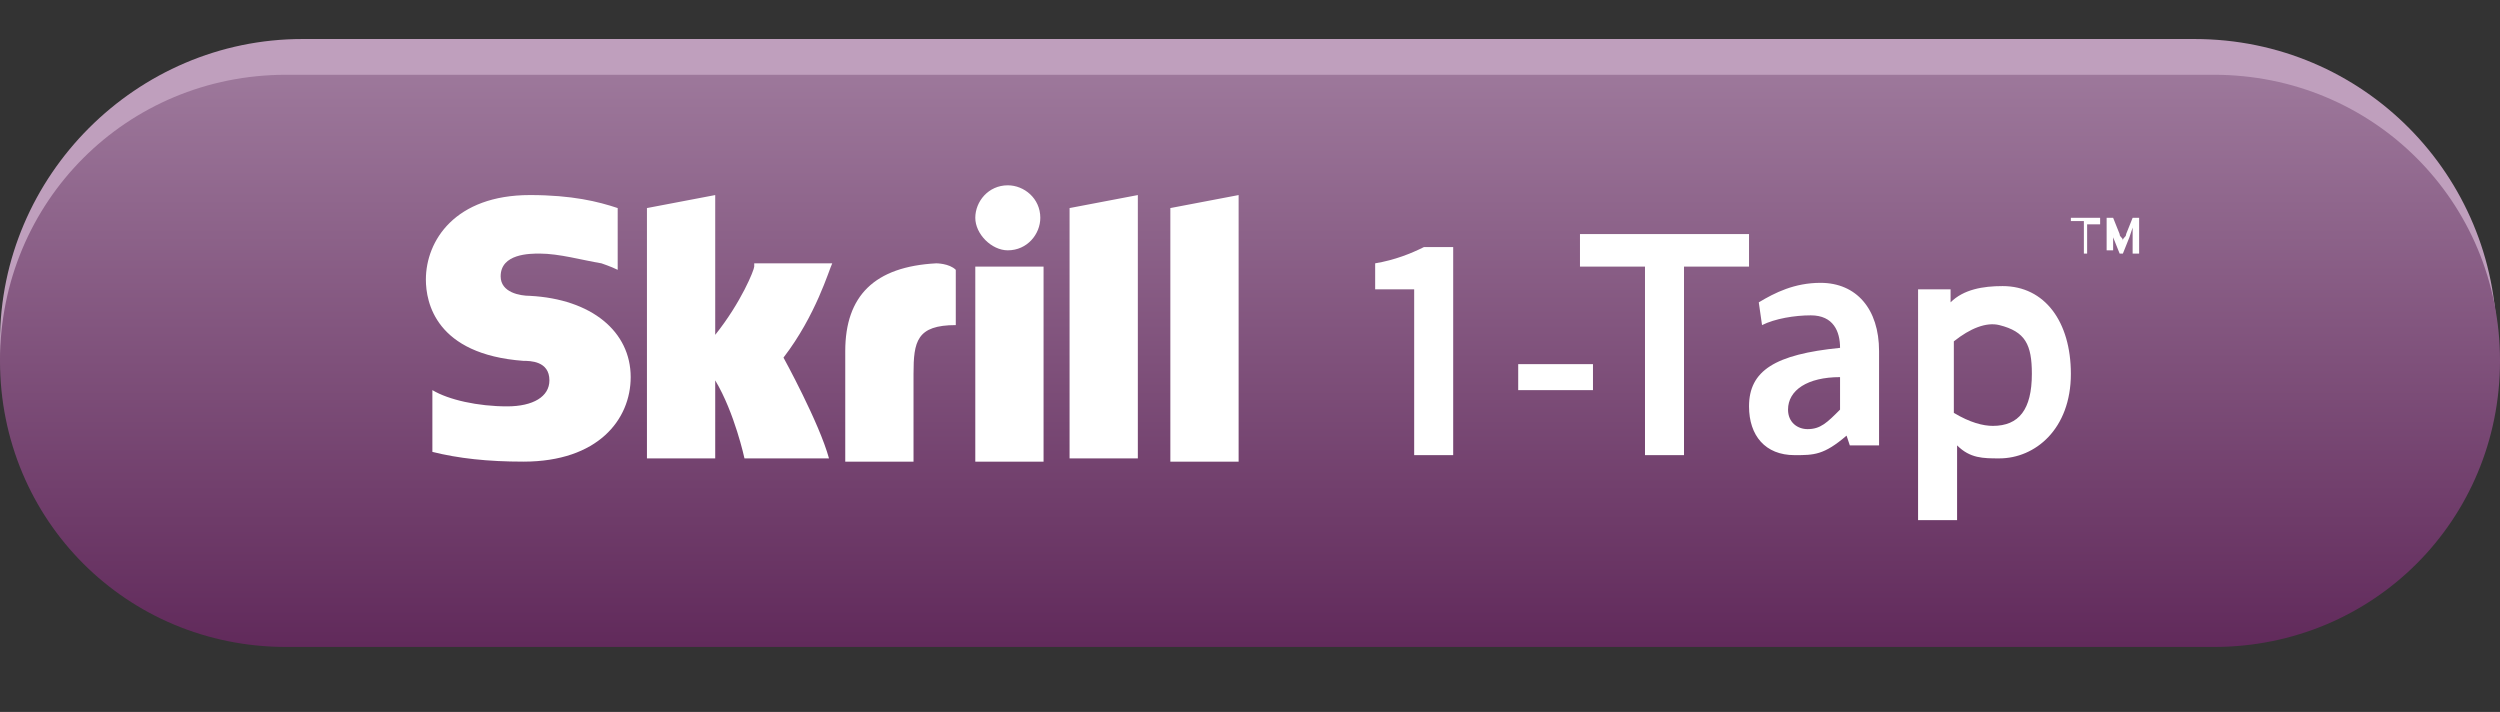
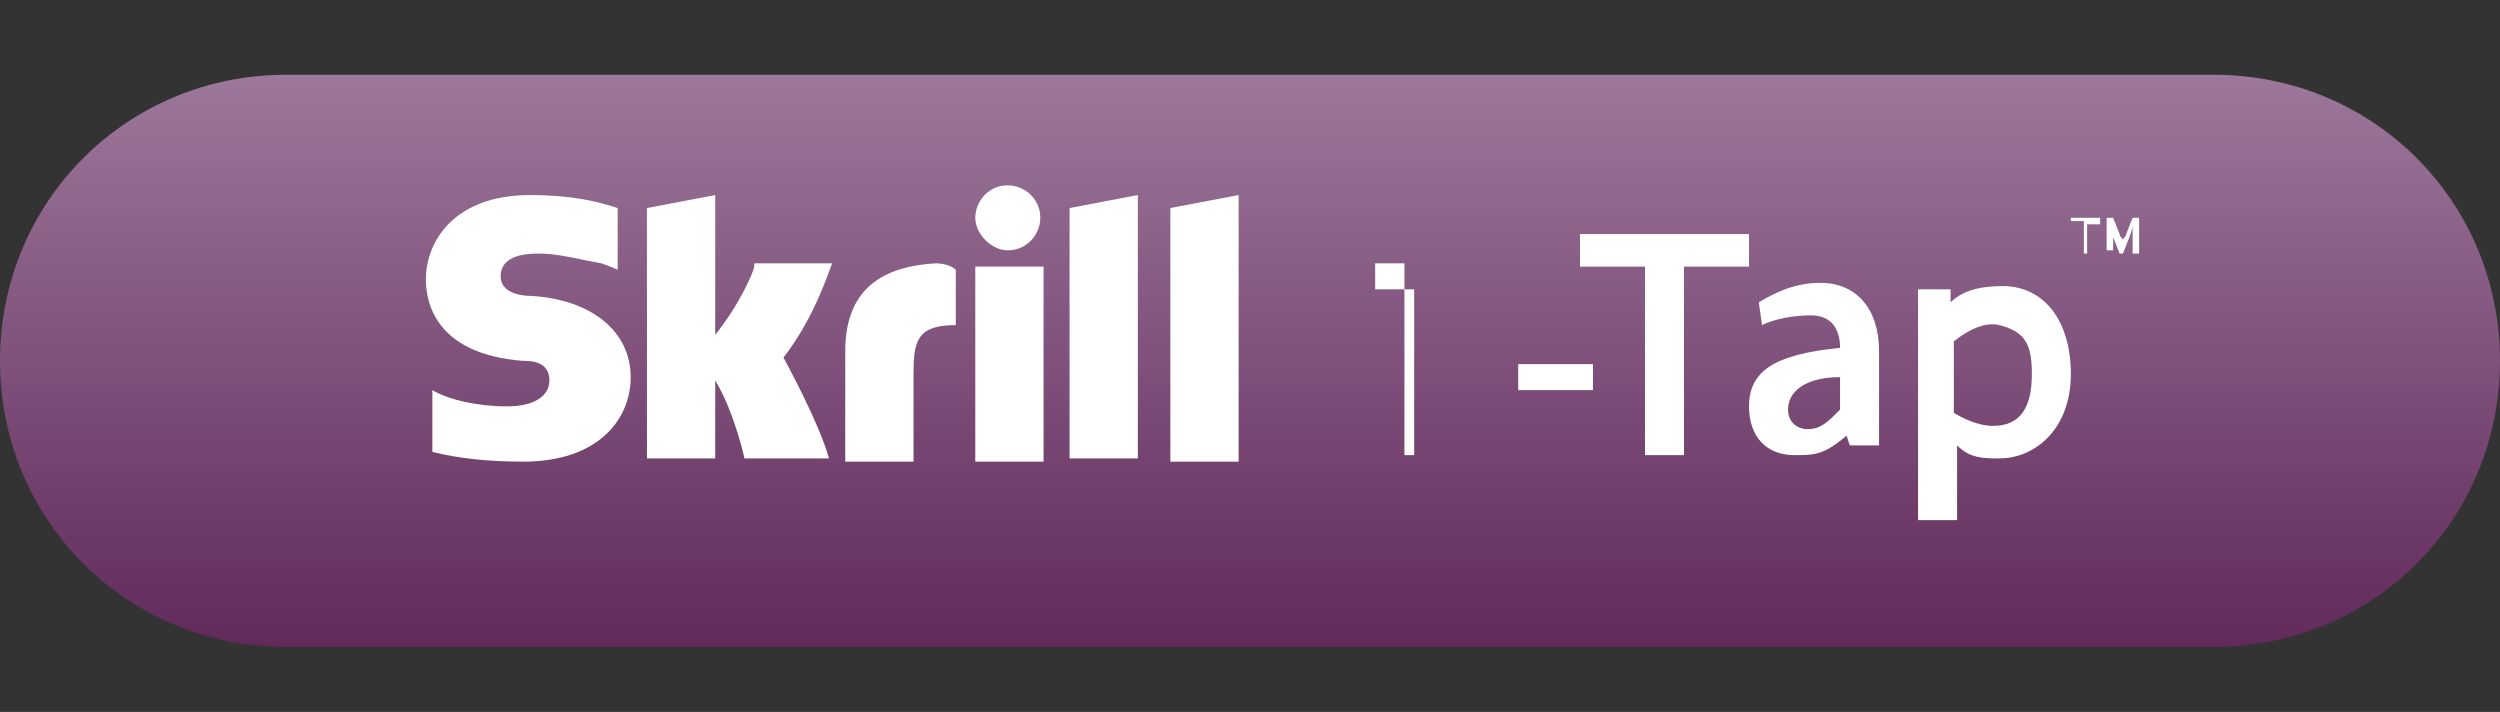
<svg xmlns="http://www.w3.org/2000/svg" version="1.1" id="Layer_1" x="0px" y="0px" viewBox="0 0 76.9 21.9" style="enable-background:new 0 0 76.9 21.9;" xml:space="preserve">
  <rect x="0" y="0" width="76.9" height="21.9" fill="#333333" stroke="none" />
  <style type="text/css">
	.st0{fill-rule:evenodd;clip-rule:evenodd;fill:#BF9FBD;}
	.st1{fill-rule:evenodd;clip-rule:evenodd;fill:url(#SVGID_1_);}
	.st2{fill:#FFFFFF;}
</style>
  <g id="Skrill_1-Tap2">
-     <path id="Rectangle" class="st0" d="M9.3,1.2h58.2c5.2,0,9.3,4.2,9.3,9.3l0,0c0,5.2-4.2,9.3-9.3,9.3H9.3c-5.2,0-9.3-4.2-9.3-9.3   l0,0C0,5.4,4.2,1.2,9.3,1.2z" />
    <linearGradient id="SVGID_1_" gradientUnits="userSpaceOnUse" x1="-257.061" y1="419.319" x2="-257.061" y2="418.769" gradientTransform="matrix(140 0 0 -32 36027 13420.473)">
      <stop offset="0" style="stop-color:#9D789B" />
      <stop offset="1" style="stop-color:#612A5B" />
    </linearGradient>
    <path class="st1" d="M8.8,2.3h59.3c4.9,0,8.8,3.9,8.8,8.8l0,0c0,4.9-3.9,8.8-8.8,8.8H8.8c-4.9,0-8.8-3.9-8.8-8.8l0,0   C0,6.2,3.9,2.3,8.8,2.3z" />
    <path id="TM" class="st2" d="M64.1,7.8V6.8h-0.4V6.7h0.9v0.2h-0.4v0.9H64.1z M64.8,7.8V6.7h0.2l0.2,0.5c0,0.1,0.1,0.1,0.1,0.2h0   c0-0.1,0.1-0.1,0.1-0.2l0.2-0.5h0.2v1.1h-0.2V7.3c0-0.1,0-0.2,0-0.3h0l-0.1,0.3l-0.2,0.5h-0.1l-0.2-0.5L65,6.9h0c0,0.1,0,0.2,0,0.3   v0.5H64.8z" />
    <g transform="translate(50, 16)">
      <path id="Shape" class="st2" d="M-17.1-9.6L-15-10v8.1h-2.1V-9.6z M-14-9.6v7.8h2.1V-10L-14-9.6z M-20-1.8h2.1v-6H-20V-1.8    L-20-1.8z M-33.7-6.9c-0.3,0-0.9-0.1-0.9-0.6c0-0.7,0.9-0.7,1.2-0.7c0.6,0,1.3,0.2,1.9,0.3c0,0,0.3,0.1,0.5,0.2l0,0v-1.9h0    c-0.6-0.2-1.4-0.4-2.7-0.4c-2.3,0-3.2,1.4-3.2,2.6c0,0.7,0.3,2.3,3,2.5c0.2,0,0.8,0,0.8,0.6c0,0.5-0.5,0.8-1.3,0.8    c-0.9,0-1.8-0.2-2.3-0.5v1.9c0.8,0.2,1.7,0.3,2.8,0.3c2.3,0,3.3-1.3,3.3-2.6C-30.6-5.8-31.8-6.8-33.7-6.9z M-21.2-7.9    C-23.1-7.8-24-6.9-24-5.2v3.4h2.1v-2.7c0-1,0.1-1.5,1.3-1.5v-1.7C-20.8-7.9-21.2-7.9-21.2-7.9L-21.2-7.9z M-26.8-7.8    c0,0.1-0.4,1.1-1.2,2.1V-10l-2.1,0.4v7.7h2.1v-2.4c0.6,1,0.9,2.4,0.9,2.4h2.6c-0.3-1.1-1.4-3.1-1.4-3.1c1-1.3,1.4-2.7,1.5-2.9    H-26.8L-26.8-7.8z M-19-8.3c0.6,0,1-0.5,1-1c0-0.6-0.5-1-1-1c-0.6,0-1,0.5-1,1S-19.5-8.3-19-8.3L-19-8.3z" />
    </g>
-     <path class="st2" d="M43.5,14V8.9h-1.2V8.1c0.6-0.1,1.1-0.3,1.5-0.5h0.9V14H43.5z M46.7,12v-0.8H49V12H46.7z M50.6,14V8.2h-2v-1   h5.2v1h-2V14H50.6z M55.2,14c-0.9,0-1.4-0.6-1.4-1.5c0-1.1,0.8-1.6,2.8-1.8c0-0.5-0.2-1-0.9-1c-0.5,0-1.1,0.1-1.5,0.3l-0.1-0.7   c0.5-0.3,1.1-0.6,1.9-0.6c1.1,0,1.8,0.8,1.8,2.1v2.9h-0.9l-0.1-0.3C56.1,14,55.8,14,55.2,14z M55.6,13.2c0.4,0,0.6-0.2,1-0.6v-1   c-1,0-1.6,0.4-1.6,1C55,13,55.3,13.2,55.6,13.2z M59,16V8.9h1L60,9.3c0.4-0.4,1-0.5,1.6-0.5c1.3,0,2.1,1.1,2.1,2.7   c0,1.7-1.1,2.6-2.2,2.6c-0.5,0-0.9,0-1.3-0.4v0.7V16H59z M61.3,13.1c0.8,0,1.2-0.5,1.2-1.6c0-0.9-0.2-1.3-1-1.5   c-0.4-0.1-0.9,0.1-1.4,0.5v2.2C60.6,13,61,13.1,61.3,13.1z" />
+     <path class="st2" d="M43.5,14V8.9h-1.2V8.1h0.9V14H43.5z M46.7,12v-0.8H49V12H46.7z M50.6,14V8.2h-2v-1   h5.2v1h-2V14H50.6z M55.2,14c-0.9,0-1.4-0.6-1.4-1.5c0-1.1,0.8-1.6,2.8-1.8c0-0.5-0.2-1-0.9-1c-0.5,0-1.1,0.1-1.5,0.3l-0.1-0.7   c0.5-0.3,1.1-0.6,1.9-0.6c1.1,0,1.8,0.8,1.8,2.1v2.9h-0.9l-0.1-0.3C56.1,14,55.8,14,55.2,14z M55.6,13.2c0.4,0,0.6-0.2,1-0.6v-1   c-1,0-1.6,0.4-1.6,1C55,13,55.3,13.2,55.6,13.2z M59,16V8.9h1L60,9.3c0.4-0.4,1-0.5,1.6-0.5c1.3,0,2.1,1.1,2.1,2.7   c0,1.7-1.1,2.6-2.2,2.6c-0.5,0-0.9,0-1.3-0.4v0.7V16H59z M61.3,13.1c0.8,0,1.2-0.5,1.2-1.6c0-0.9-0.2-1.3-1-1.5   c-0.4-0.1-0.9,0.1-1.4,0.5v2.2C60.6,13,61,13.1,61.3,13.1z" />
  </g>
</svg>